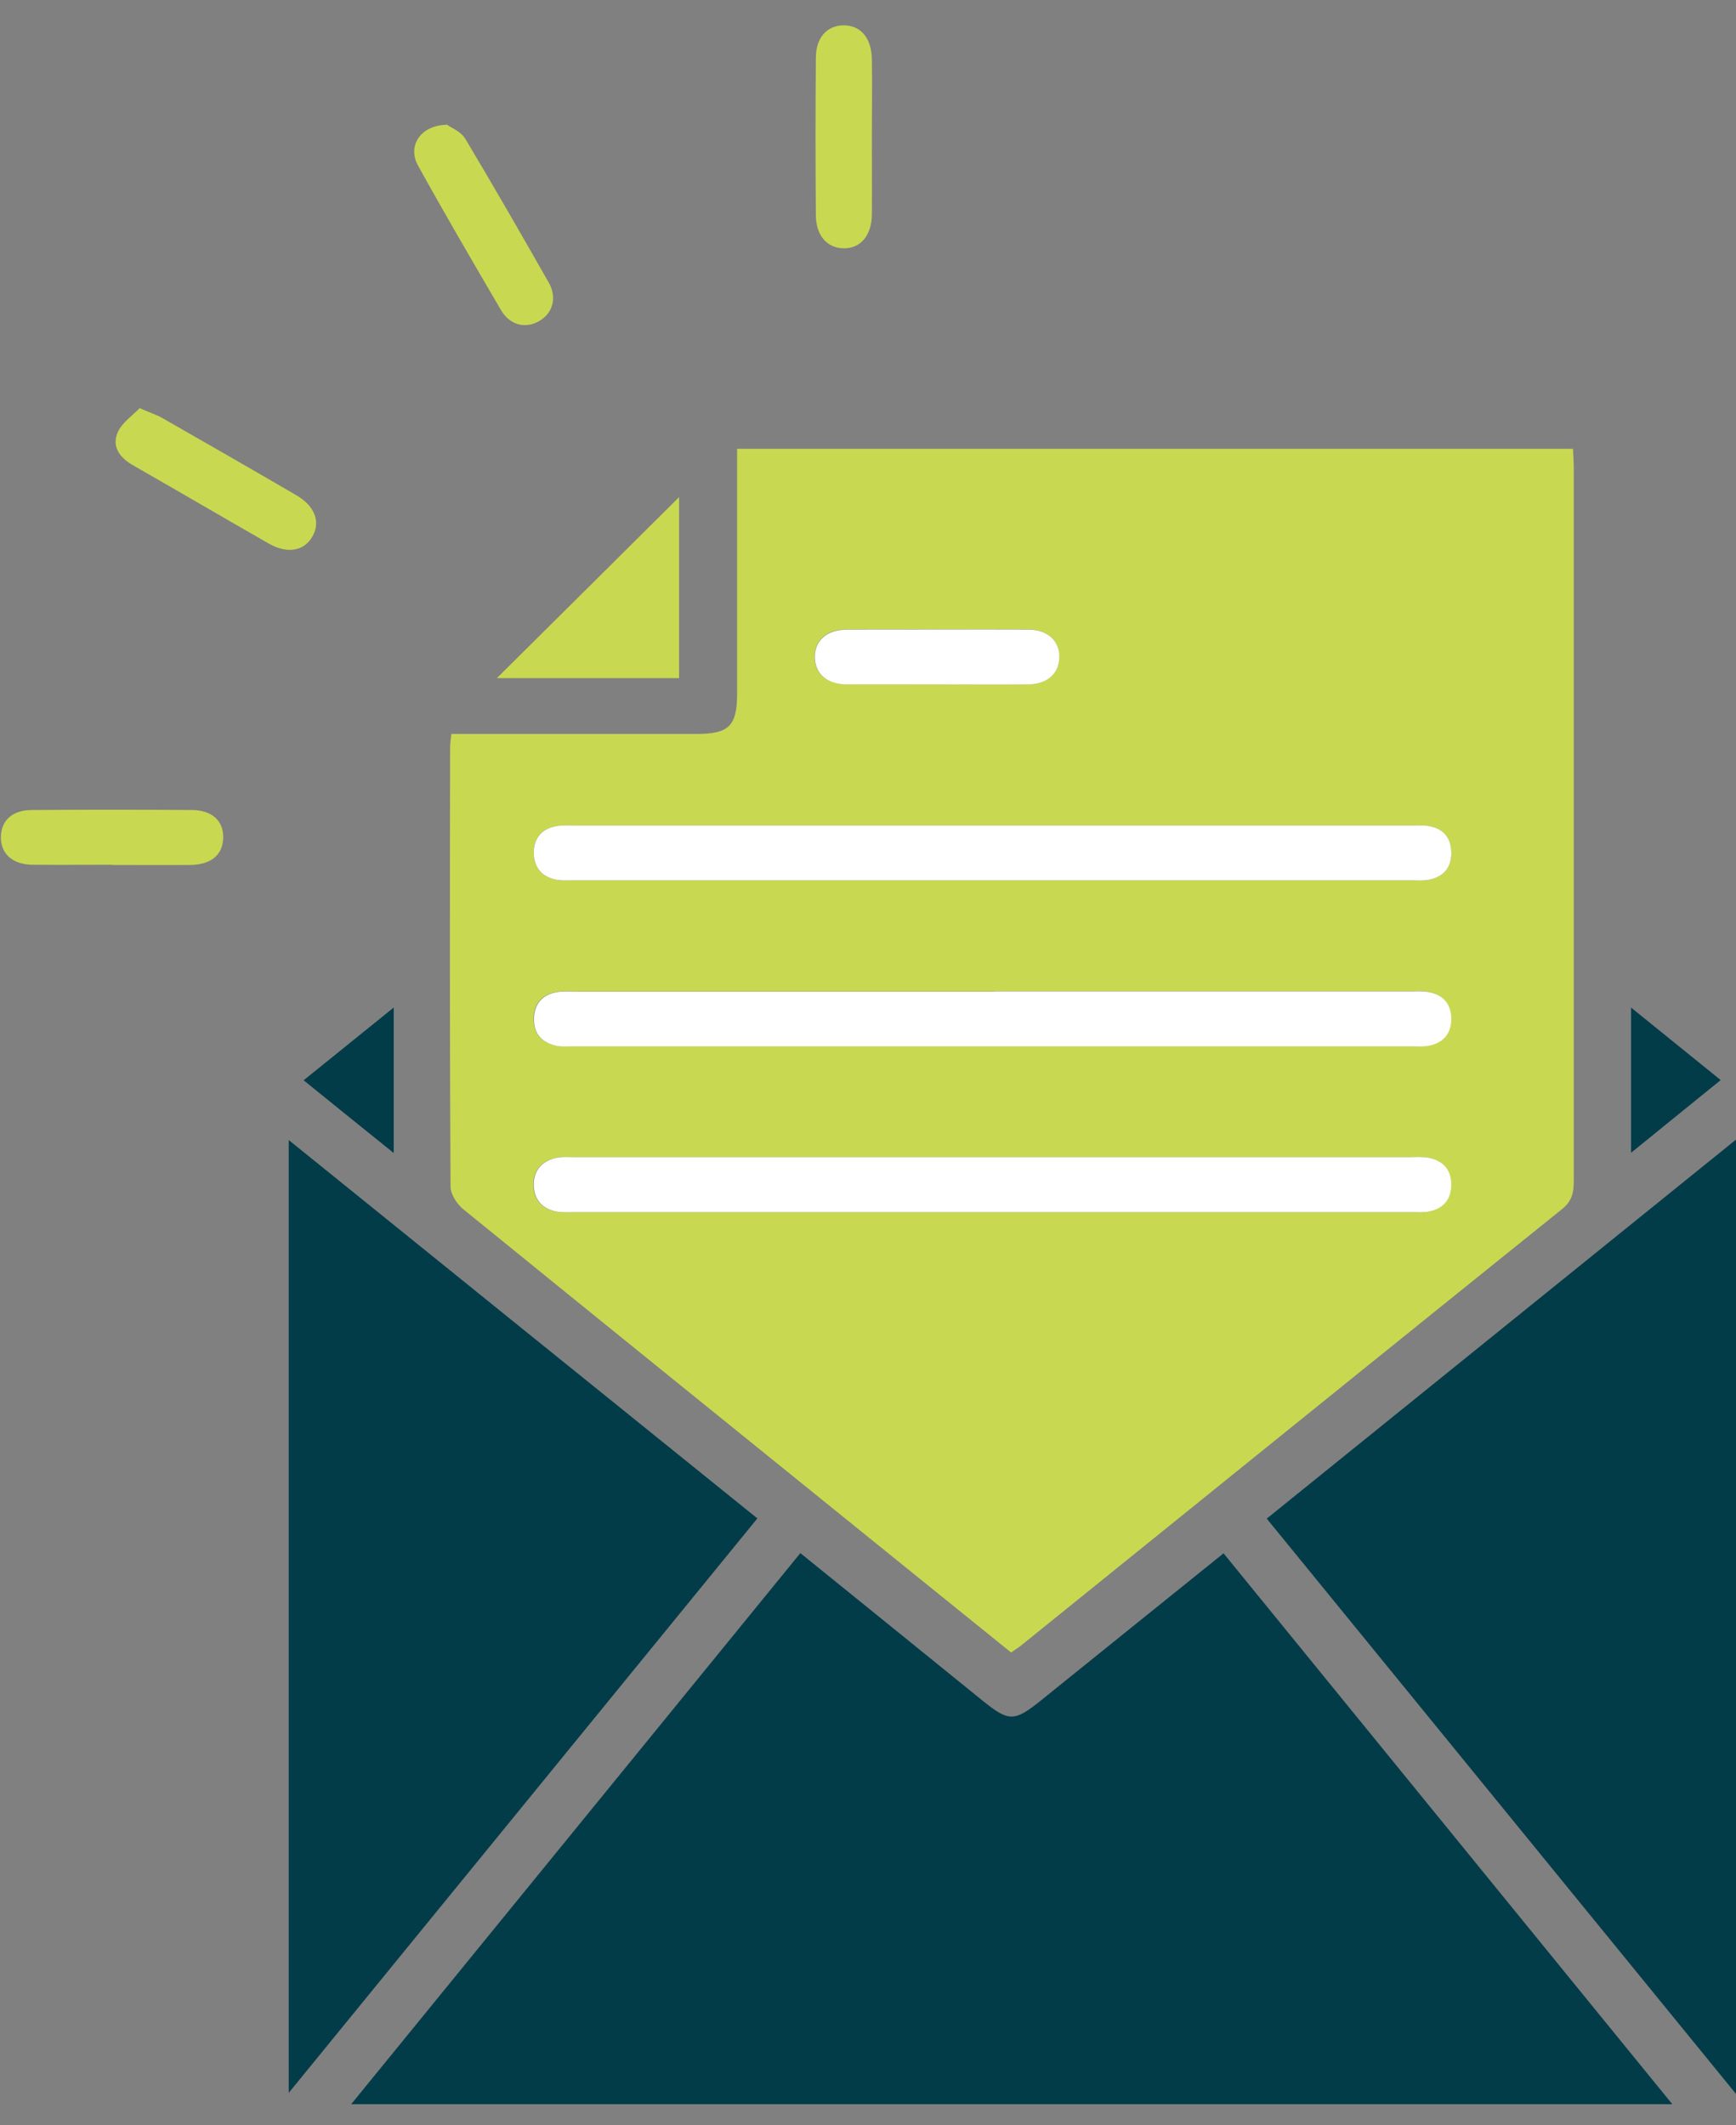
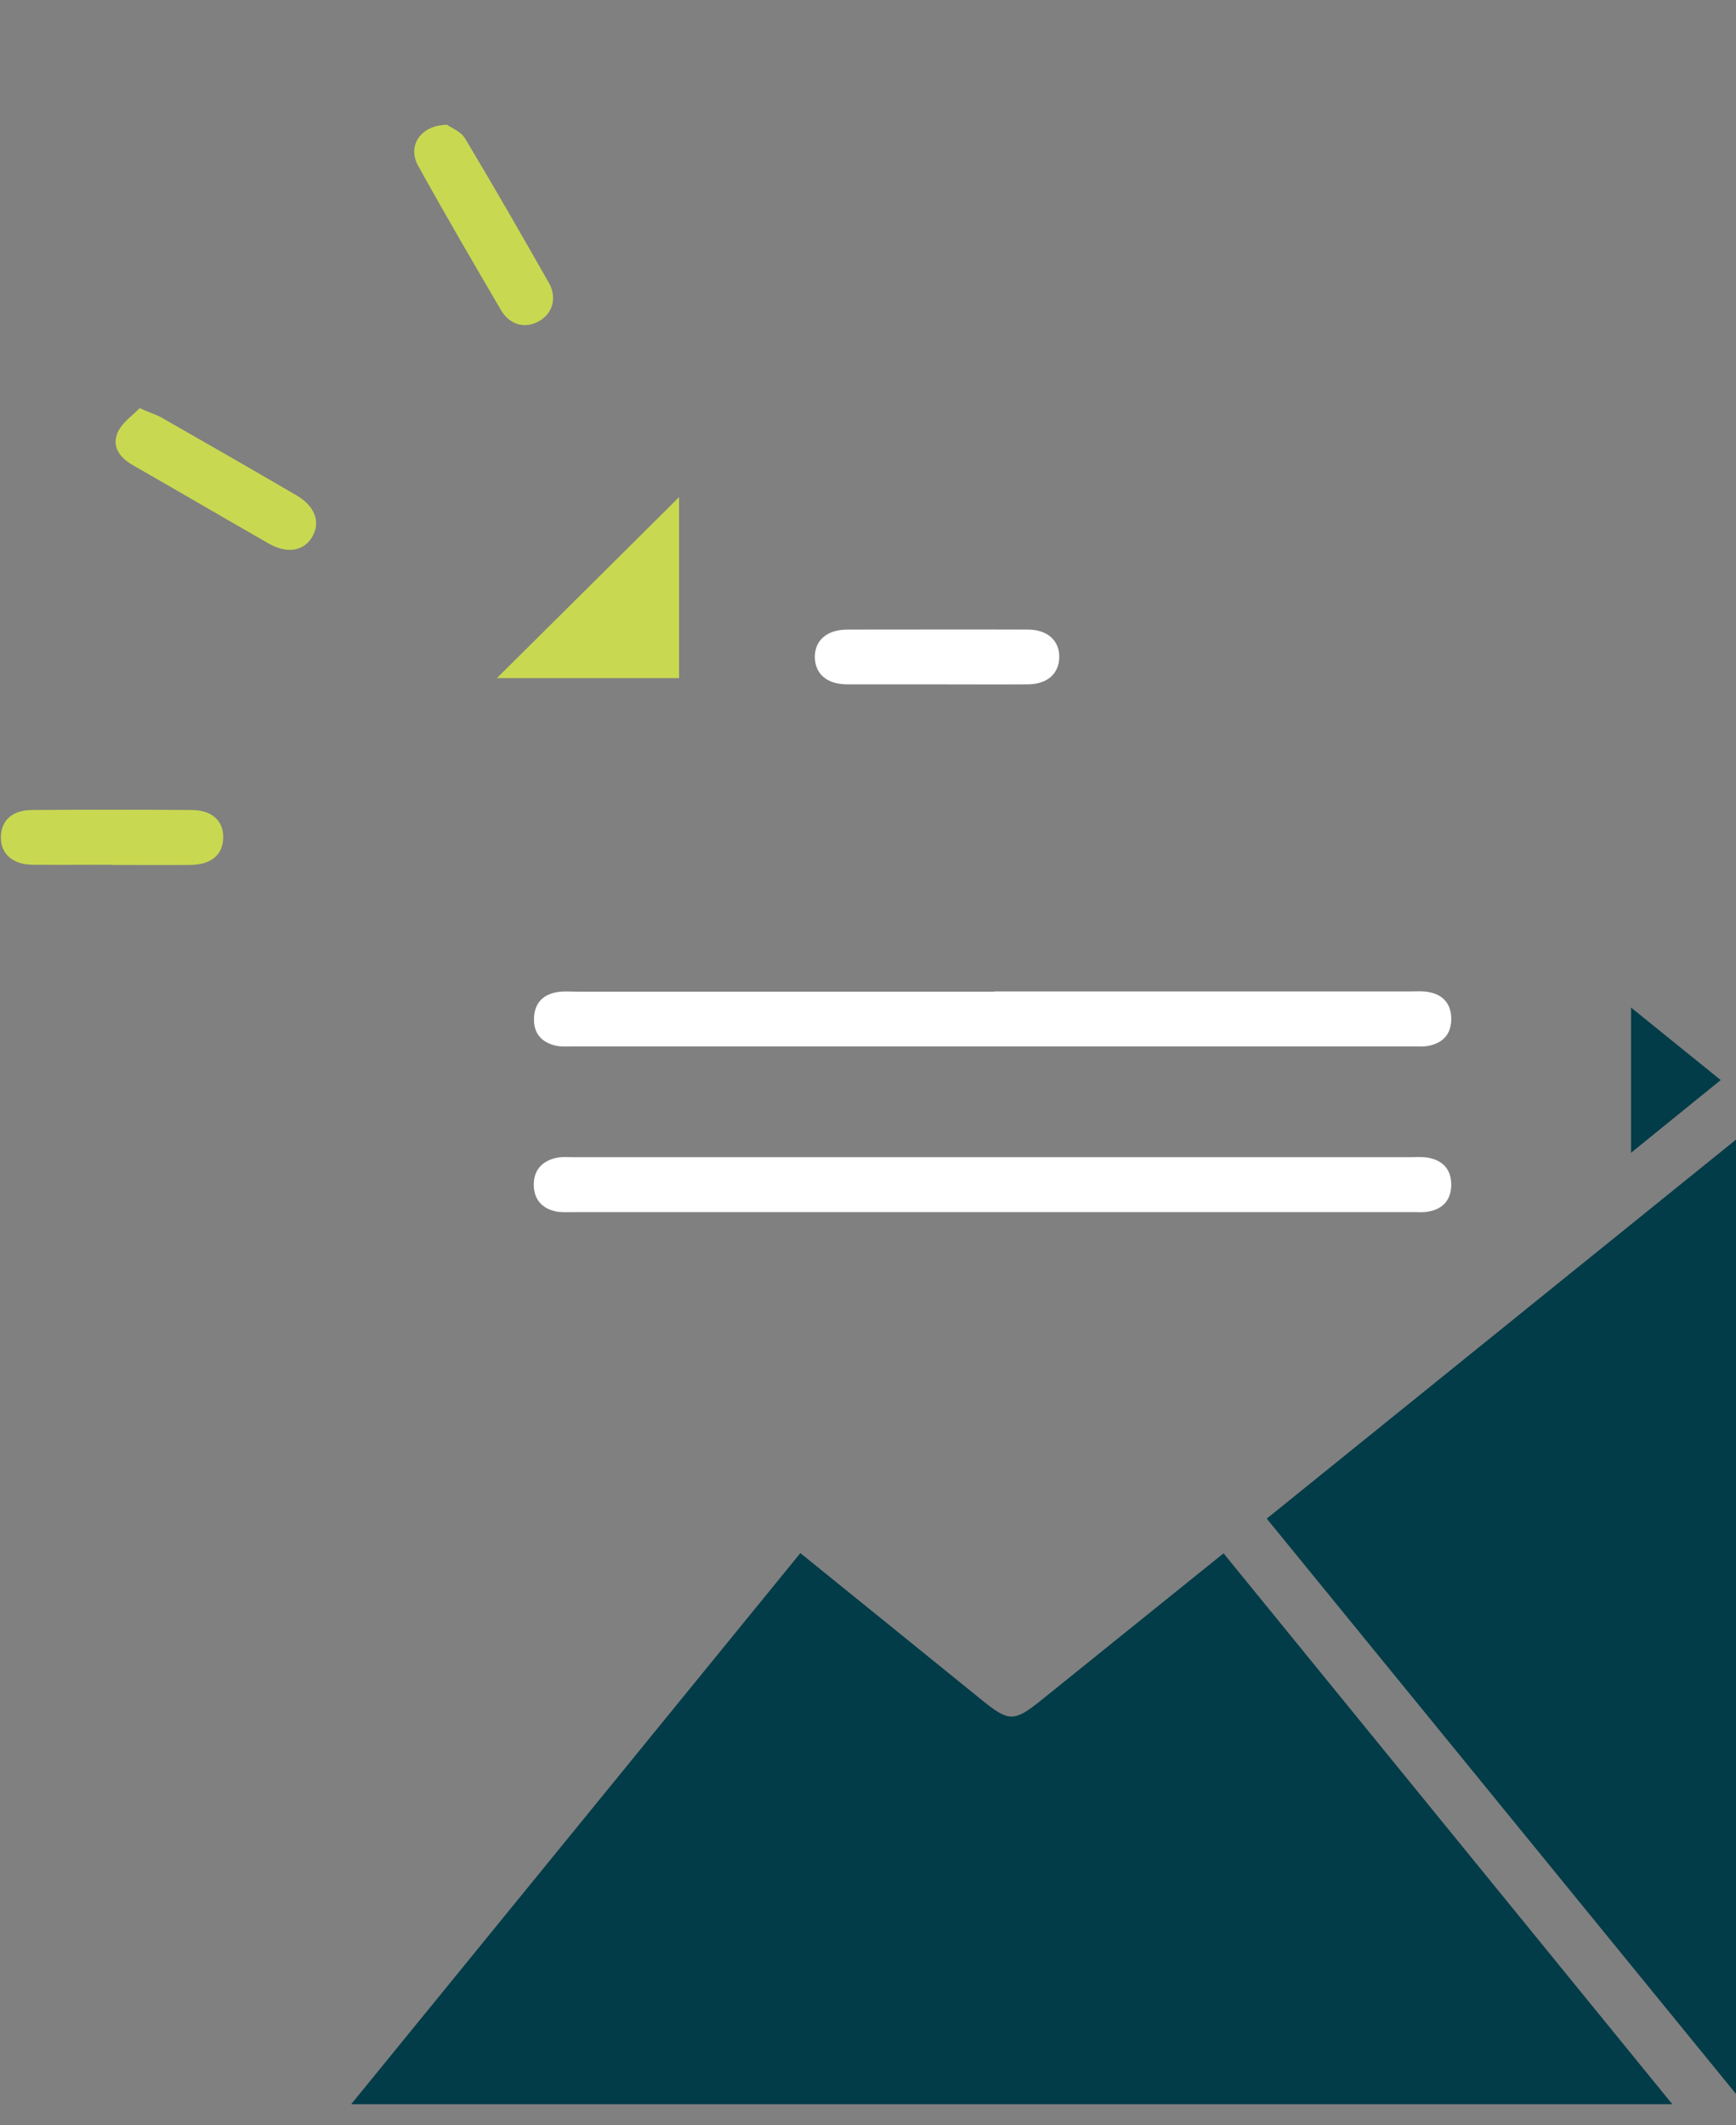
<svg xmlns="http://www.w3.org/2000/svg" width="58" height="71" viewBox="0 0 58 71" fill="none">
  <rect x="0" y="0" width="58" height="71" fill="#808080" stroke="none" />
-   <path d="M15.086 24.52C17.855 24.52 20.561 24.52 23.26 24.52C24.358 24.52 24.627 24.257 24.627 23.16C24.627 20.695 24.627 18.23 24.627 15.766V14.993H52.553C52.559 15.193 52.58 15.414 52.58 15.642C52.58 23.574 52.58 31.506 52.58 39.439C52.58 39.811 52.539 40.108 52.2 40.384C46.173 45.231 40.154 50.098 34.133 54.958C34.037 55.034 33.926 55.103 33.781 55.207C32.29 54.005 30.813 52.811 29.328 51.61C24.71 47.875 20.091 44.147 15.487 40.405C15.273 40.233 15.052 39.901 15.052 39.639C15.024 34.751 15.031 29.863 15.038 24.975C15.038 24.851 15.059 24.727 15.079 24.527L15.086 24.52ZM33.208 33.122C28.555 33.122 23.909 33.122 19.256 33.122C19.042 33.122 18.821 33.101 18.614 33.136C18.131 33.212 17.841 33.508 17.827 34.005C17.813 34.53 18.096 34.848 18.607 34.937C18.773 34.965 18.952 34.951 19.118 34.951C28.479 34.951 37.848 34.951 47.209 34.951C47.382 34.951 47.554 34.965 47.72 34.931C48.203 34.834 48.472 34.53 48.472 34.033C48.472 33.543 48.21 33.225 47.72 33.136C47.513 33.094 47.292 33.115 47.078 33.115C42.452 33.115 37.82 33.115 33.195 33.115L33.208 33.122ZM33.167 27.578C28.541 27.578 23.909 27.578 19.284 27.578C19.07 27.578 18.856 27.564 18.642 27.592C18.117 27.661 17.827 27.972 17.834 28.496C17.834 29.021 18.145 29.325 18.655 29.401C18.821 29.428 19.001 29.407 19.166 29.407C28.486 29.407 37.806 29.407 47.133 29.407C47.326 29.407 47.527 29.428 47.713 29.394C48.231 29.297 48.507 28.973 48.486 28.455C48.472 27.965 48.196 27.661 47.699 27.592C47.485 27.564 47.271 27.578 47.057 27.578C42.432 27.578 37.799 27.578 33.174 27.578H33.167ZM33.202 38.658C28.528 38.658 23.861 38.658 19.187 38.658C18.973 38.658 18.752 38.631 18.545 38.686C18.076 38.803 17.806 39.114 17.82 39.611C17.834 40.074 18.096 40.371 18.545 40.467C18.731 40.509 18.932 40.495 19.118 40.495C28.479 40.495 37.848 40.495 47.209 40.495C47.382 40.495 47.554 40.509 47.72 40.474C48.21 40.384 48.472 40.067 48.472 39.577C48.472 39.08 48.203 38.769 47.72 38.679C47.513 38.638 47.292 38.658 47.078 38.658C42.452 38.658 37.82 38.658 33.195 38.658H33.202ZM31.255 22.856C32.283 22.856 33.312 22.863 34.341 22.856C34.983 22.856 35.369 22.511 35.383 21.972C35.404 21.406 34.996 21.033 34.334 21.026C32.318 21.02 30.309 21.02 28.293 21.026C27.616 21.026 27.216 21.386 27.216 21.945C27.216 22.511 27.61 22.849 28.3 22.856C29.287 22.863 30.267 22.856 31.255 22.856Z" fill="#C9D851" />
  <path d="M11.738 70.291C16.785 64.099 21.756 58.003 26.74 51.886C28.804 53.557 30.82 55.186 32.829 56.816C33.699 57.52 33.885 57.526 34.769 56.816C36.785 55.186 38.808 53.564 40.879 51.893C45.87 58.017 50.841 64.12 55.873 70.298H11.738V70.291Z" fill="#033C49" />
-   <path d="M9.646 38.086C14.893 42.325 20.071 46.508 25.304 50.727C20.099 57.106 14.914 63.464 9.646 69.919V38.086Z" fill="#033C49" />
  <path d="M58 38.065V69.954C52.712 63.471 47.541 57.133 42.322 50.734C47.534 46.522 52.705 42.346 58 38.072V38.065Z" fill="#033C49" />
  <path d="M22.688 22.656H16.599C18.635 20.633 20.692 18.597 22.688 16.608V22.656Z" fill="#C9D851" />
-   <path d="M29.129 4.603C29.129 5.459 29.136 6.315 29.129 7.171C29.122 7.875 28.742 8.31 28.176 8.296C27.631 8.283 27.265 7.868 27.258 7.199C27.244 5.445 27.244 3.692 27.258 1.938C27.258 1.261 27.624 0.854 28.176 0.847C28.749 0.84 29.115 1.261 29.129 1.973C29.143 2.849 29.129 3.726 29.129 4.603Z" fill="#C9D851" />
  <path d="M14.948 4.175C15.066 4.265 15.397 4.389 15.542 4.631C16.495 6.225 17.42 7.834 18.338 9.449C18.621 9.953 18.462 10.471 18.014 10.726C17.565 10.989 17.04 10.871 16.743 10.367C15.804 8.766 14.866 7.157 13.968 5.535C13.602 4.879 14.044 4.175 14.948 4.168V4.175Z" fill="#C9D851" />
  <path d="M4.662 13.633C5.021 13.792 5.221 13.854 5.408 13.957C6.906 14.813 8.411 15.676 9.902 16.546C10.516 16.905 10.717 17.43 10.44 17.92C10.164 18.41 9.605 18.514 8.984 18.162C7.465 17.292 5.953 16.408 4.434 15.538C3.992 15.283 3.723 14.91 3.937 14.434C4.082 14.116 4.427 13.881 4.662 13.64V13.633Z" fill="#C9D851" />
  <path d="M3.723 28.89C2.846 28.89 1.963 28.897 1.086 28.89C0.416 28.883 0.016 28.517 0.03 27.951C0.043 27.406 0.416 27.061 1.065 27.061C2.846 27.047 4.621 27.047 6.402 27.061C7.085 27.061 7.472 27.427 7.458 27.993C7.444 28.559 7.051 28.89 6.36 28.897C5.484 28.904 4.6 28.897 3.723 28.897V28.89Z" fill="#C9D851" />
-   <path d="M13.154 38.52C12.125 37.692 11.165 36.919 10.144 36.09C11.165 35.269 12.118 34.495 13.154 33.66V38.52Z" fill="#033C49" />
  <path d="M54.493 33.66C55.549 34.516 56.488 35.276 57.489 36.083C56.488 36.891 55.542 37.664 54.493 38.513V33.66Z" fill="#033C49" />
  <path d="M33.209 33.122C37.834 33.122 42.467 33.122 47.092 33.122C47.306 33.122 47.527 33.101 47.734 33.143C48.218 33.232 48.487 33.543 48.487 34.04C48.487 34.537 48.218 34.841 47.734 34.938C47.569 34.972 47.396 34.958 47.223 34.958C37.862 34.958 28.494 34.958 19.132 34.958C18.96 34.958 18.787 34.972 18.622 34.944C18.111 34.848 17.821 34.537 17.841 34.013C17.855 33.522 18.138 33.218 18.628 33.143C18.835 33.108 19.056 33.129 19.27 33.129C23.924 33.129 28.57 33.129 33.223 33.129L33.209 33.122Z" fill="white" />
-   <path d="M33.174 27.578C37.8 27.578 42.432 27.578 47.058 27.578C47.272 27.578 47.486 27.564 47.7 27.592C48.197 27.661 48.473 27.965 48.487 28.455C48.508 28.98 48.224 29.304 47.714 29.394C47.527 29.428 47.327 29.408 47.134 29.408C37.814 29.408 28.494 29.408 19.167 29.408C18.994 29.408 18.822 29.421 18.656 29.401C18.145 29.325 17.841 29.021 17.834 28.496C17.834 27.972 18.124 27.661 18.642 27.592C18.856 27.564 19.07 27.578 19.284 27.578C23.91 27.578 28.542 27.578 33.167 27.578H33.174Z" fill="white" />
  <path d="M33.209 38.659C37.834 38.659 42.466 38.659 47.092 38.659C47.306 38.659 47.527 38.638 47.734 38.68C48.217 38.776 48.486 39.08 48.486 39.577C48.486 40.067 48.224 40.385 47.734 40.475C47.568 40.509 47.395 40.495 47.223 40.495C37.862 40.495 28.493 40.495 19.132 40.495C18.939 40.495 18.738 40.509 18.559 40.468C18.11 40.371 17.848 40.074 17.834 39.612C17.82 39.115 18.089 38.804 18.559 38.687C18.759 38.638 18.987 38.659 19.201 38.659C23.875 38.659 28.542 38.659 33.215 38.659H33.209Z" fill="white" />
  <path d="M31.262 22.863C30.275 22.863 29.294 22.863 28.307 22.863C27.624 22.863 27.23 22.511 27.223 21.951C27.223 21.392 27.624 21.04 28.3 21.033C30.316 21.033 32.325 21.026 34.341 21.033C35.004 21.033 35.411 21.413 35.39 21.979C35.37 22.518 34.983 22.856 34.348 22.863C33.319 22.87 32.29 22.863 31.262 22.863Z" fill="white" />
</svg>